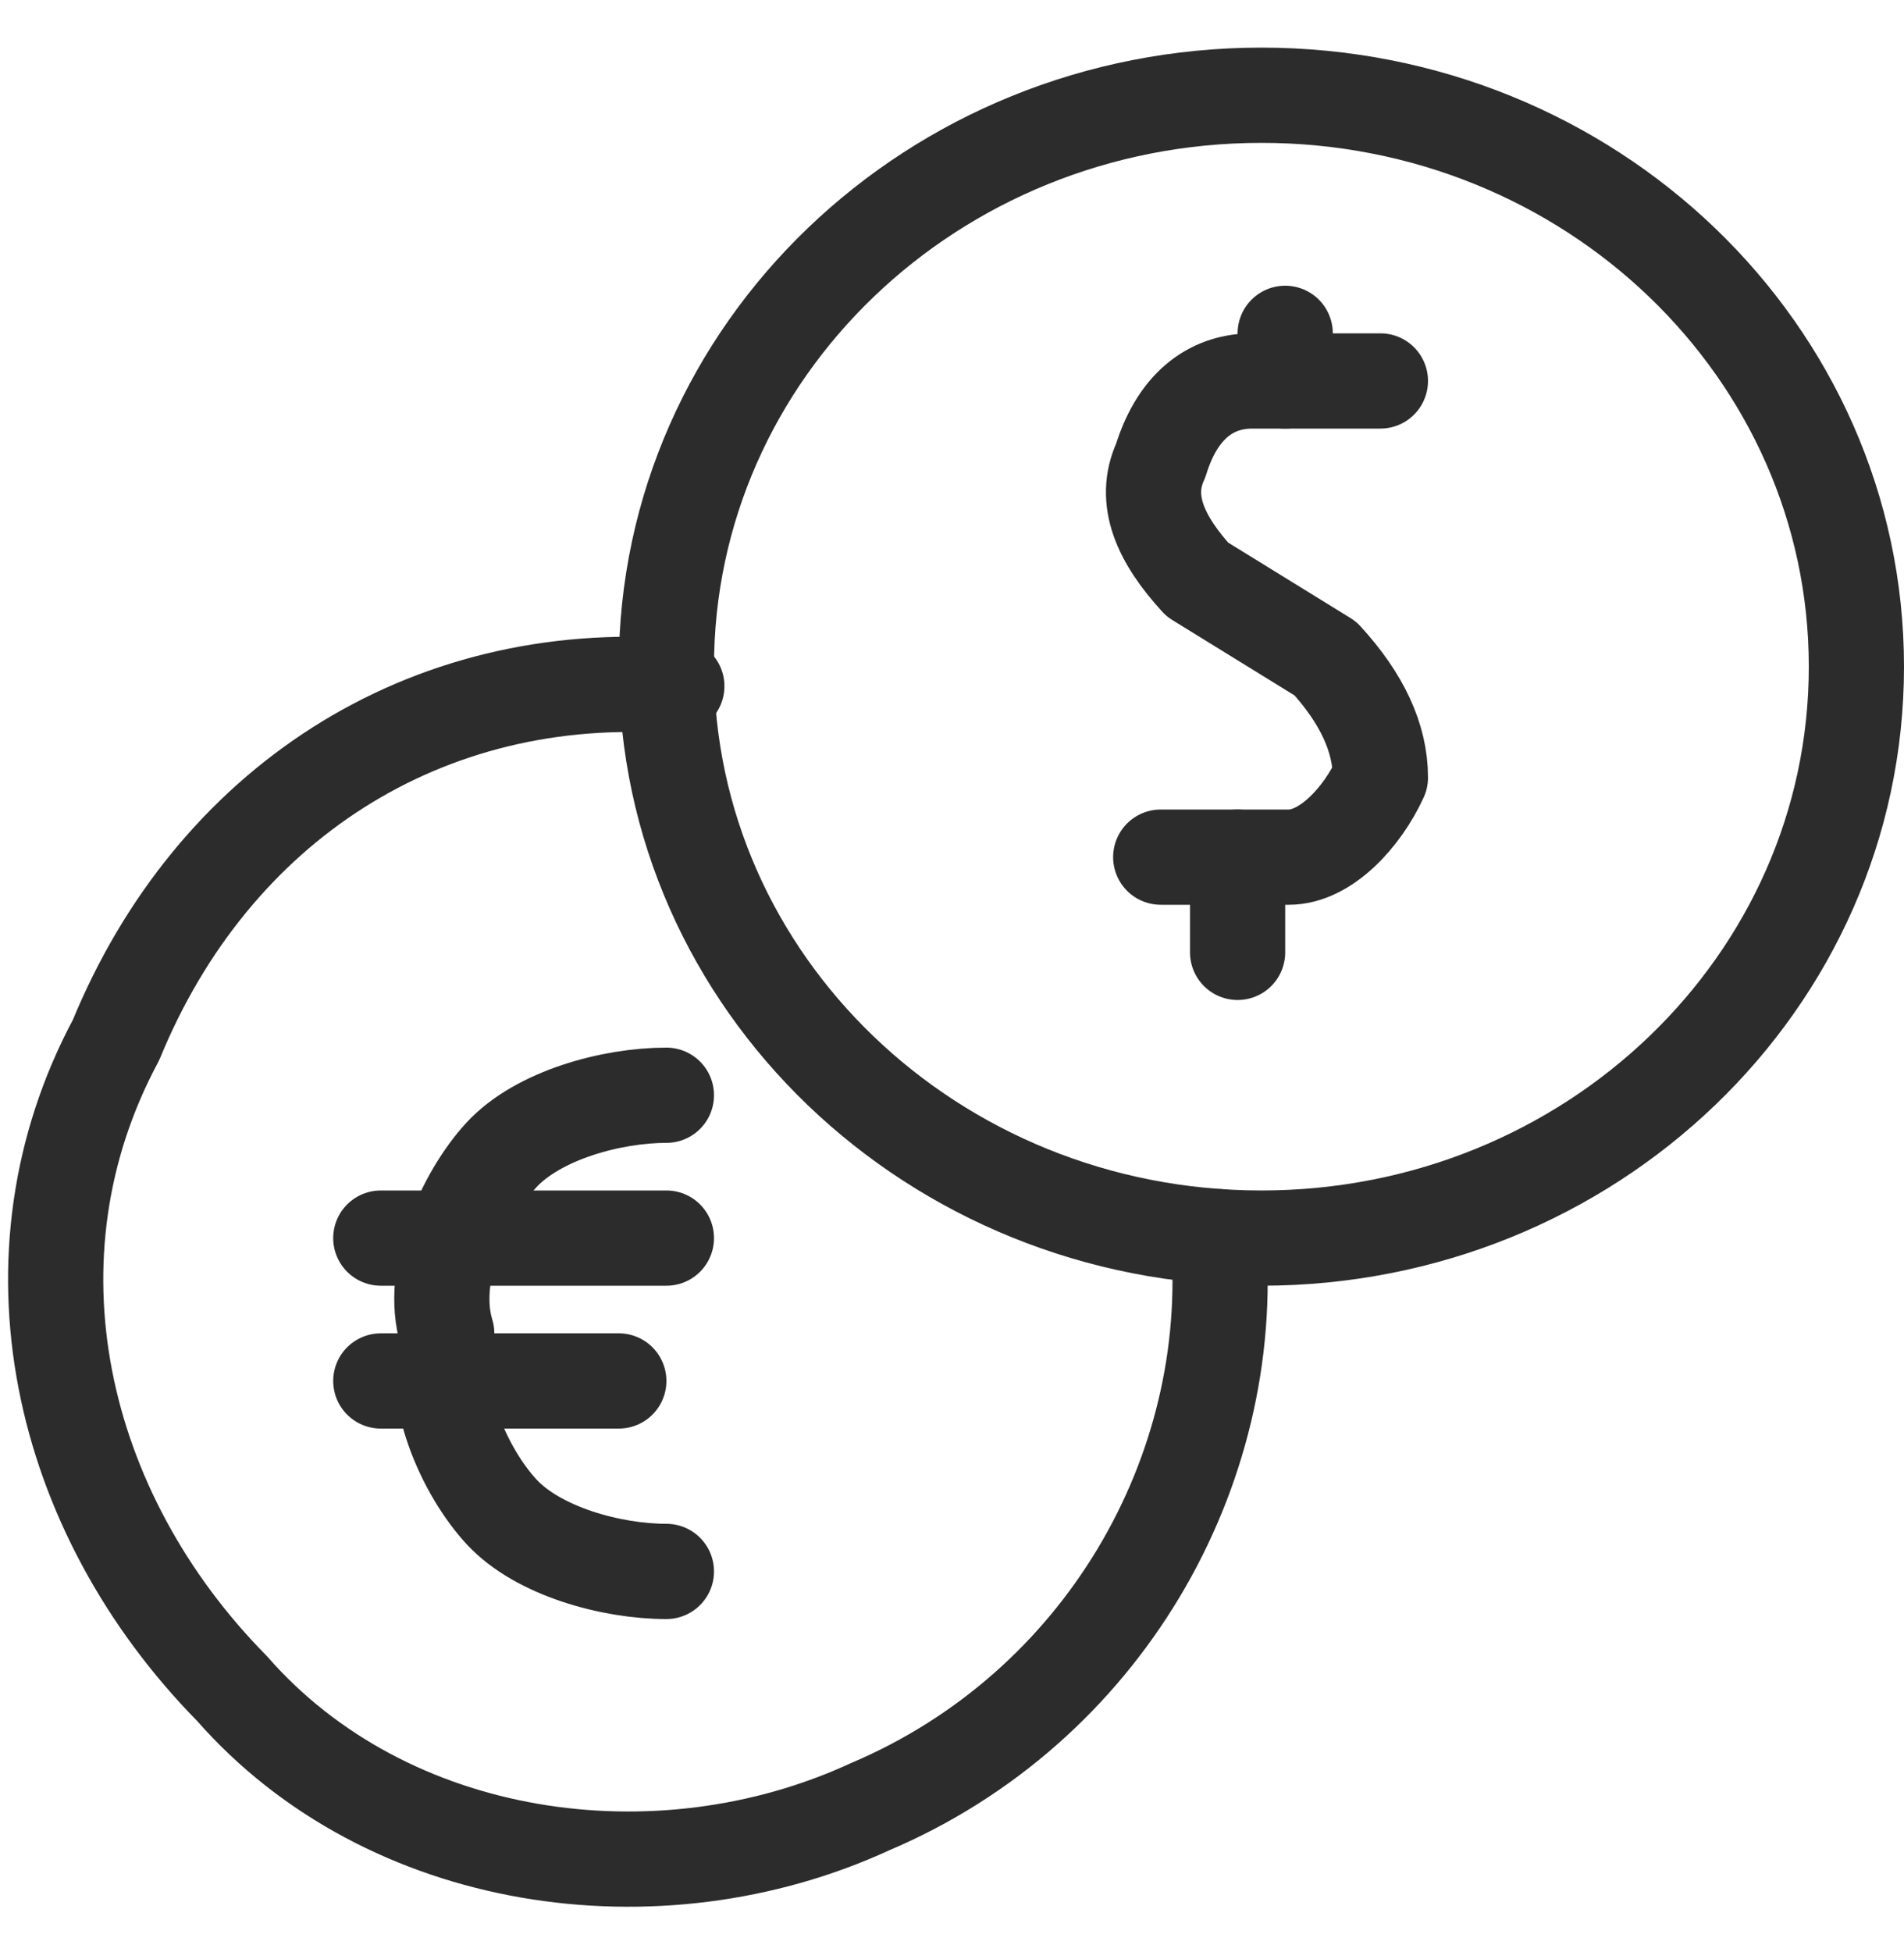
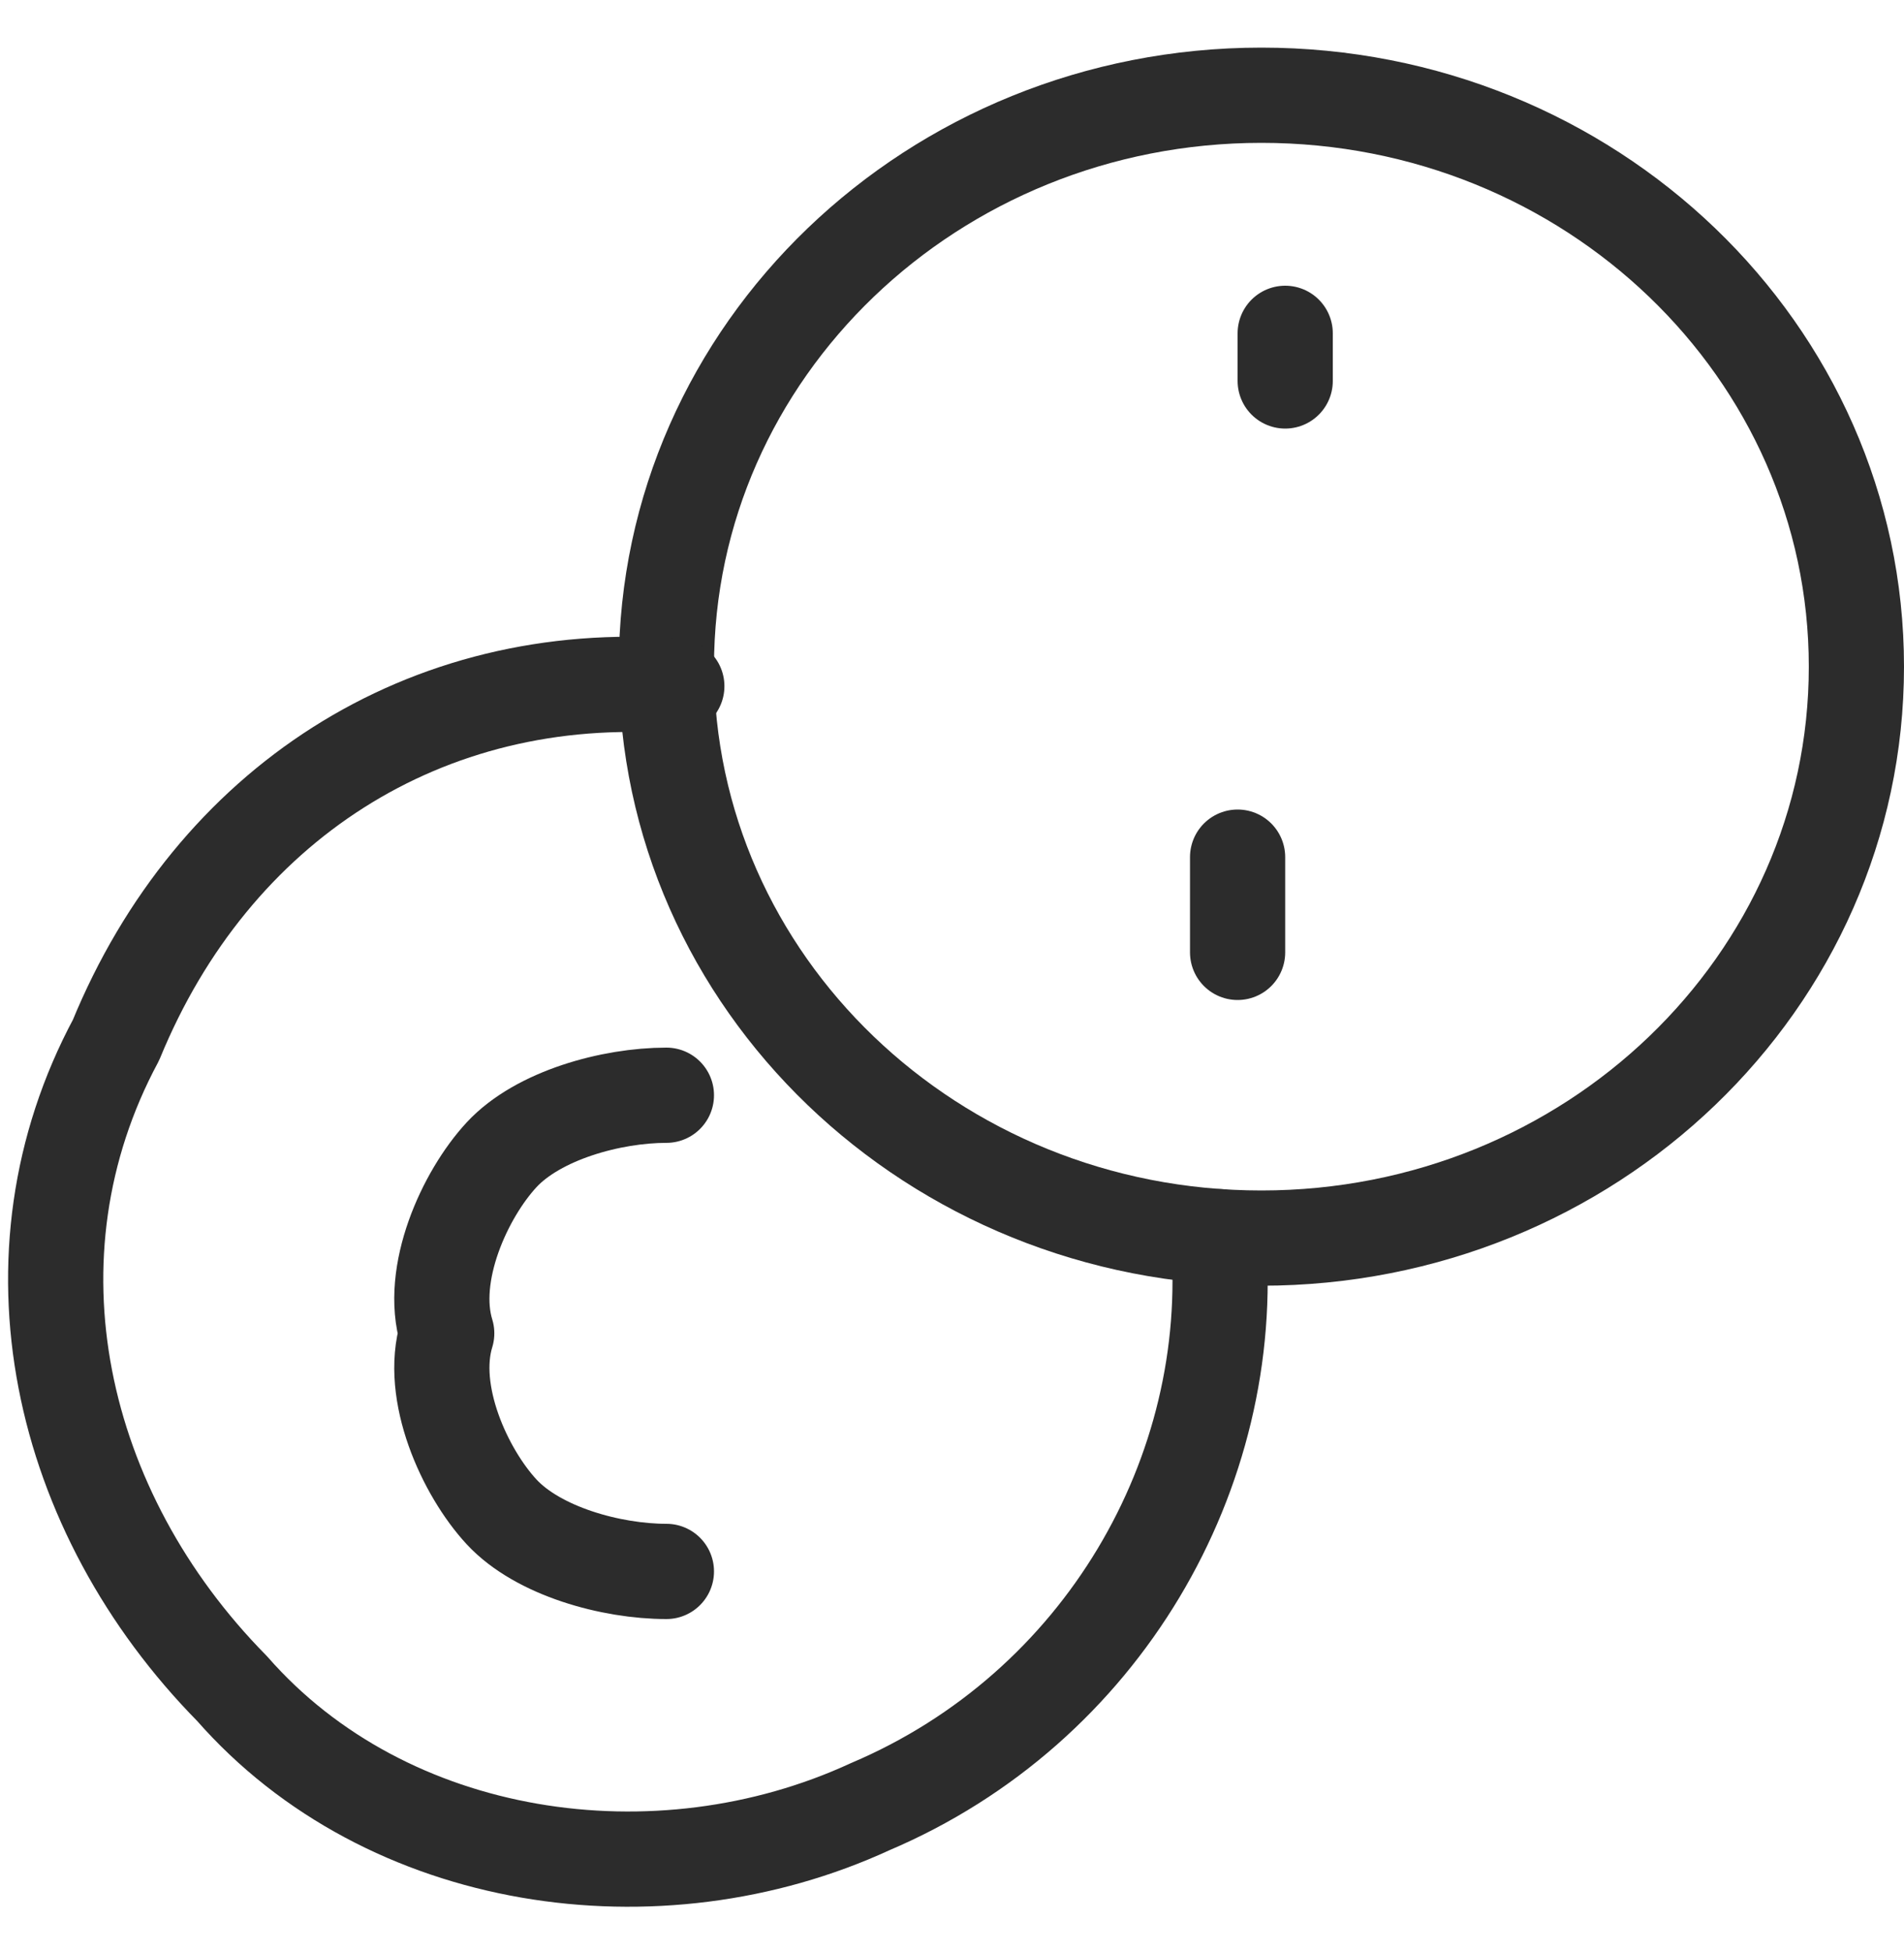
<svg xmlns="http://www.w3.org/2000/svg" width="40" height="41" overflow="hidden">
  <defs>
    <clipPath id="clip0">
      <path d="M75 1543 115 1543 115 1584 75 1584Z" fill-rule="evenodd" clip-rule="evenodd" />
    </clipPath>
  </defs>
  <g clip-path="url(#clip0)" transform="translate(-75 -1543)">
    <path d="M89 1557C89 1550.37 94.596 1545 101.5 1545 108.404 1545 114 1550.37 114 1557 114 1563.63 108.404 1569 101.5 1569 94.596 1569 89 1563.63 89 1557Z" stroke="#2C2C2C" stroke-width="2" stroke-linecap="round" stroke-linejoin="round" stroke-miterlimit="10" fill="none" fill-rule="evenodd" />
    <path d="M89.219 1557.41C83.938 1557 79.469 1559.89 77.438 1564.84 75 1569.38 76.219 1574.75 79.875 1578.46 83.125 1582.17 88.812 1583 93.281 1580.94 98.156 1578.87 101 1573.92 100.594 1568.97" stroke="#2C2C2C" stroke-width="2" stroke-linecap="round" stroke-linejoin="round" stroke-miterlimit="10" fill="none" fill-rule="evenodd" />
    <path d="M89 1576C87.846 1576 86.308 1575.58 85.538 1574.75 84.769 1573.92 84 1572.25 84.385 1571 84 1569.75 84.769 1568.08 85.538 1567.25 86.308 1566.42 87.846 1566 89 1566" stroke="#2C2C2C" stroke-width="2" stroke-linecap="round" stroke-linejoin="round" stroke-miterlimit="10" fill="none" fill-rule="evenodd" />
-     <path d="M83 1569 89 1569" stroke="#2C2C2C" stroke-width="2" stroke-linecap="round" stroke-linejoin="round" stroke-miterlimit="10" fill="none" fill-rule="evenodd" />
-     <path d="M83 1572 88 1572" stroke="#2C2C2C" stroke-width="2" stroke-linecap="round" stroke-linejoin="round" stroke-miterlimit="10" fill="none" fill-rule="evenodd" />
-     <path d="M104 1551C101.308 1551 101.308 1551 101.308 1551 100.538 1551 99.769 1551.42 99.385 1552.67 99 1553.5 99.385 1554.33 100.154 1555.17 102.846 1556.83 102.846 1556.83 102.846 1556.83 103.615 1557.67 104 1558.5 104 1559.33 103.615 1560.17 102.846 1561 102.077 1561 99.385 1561 99.385 1561 99.385 1561" stroke="#2C2C2C" stroke-width="2" stroke-linecap="round" stroke-linejoin="round" stroke-miterlimit="10" fill="none" fill-rule="evenodd" />
    <path d="M0 0 0 1" stroke="#2C2C2C" stroke-width="2" stroke-linecap="round" stroke-linejoin="round" stroke-miterlimit="10" fill="none" fill-rule="evenodd" transform="matrix(1 0 0 -1 102 1551)" />
    <path d="M0 0 0 2" stroke="#2C2C2C" stroke-width="2" stroke-linecap="round" stroke-linejoin="round" stroke-miterlimit="10" fill="none" fill-rule="evenodd" transform="matrix(1 0 0 -1 101 1563)" />
  </g>
</svg>